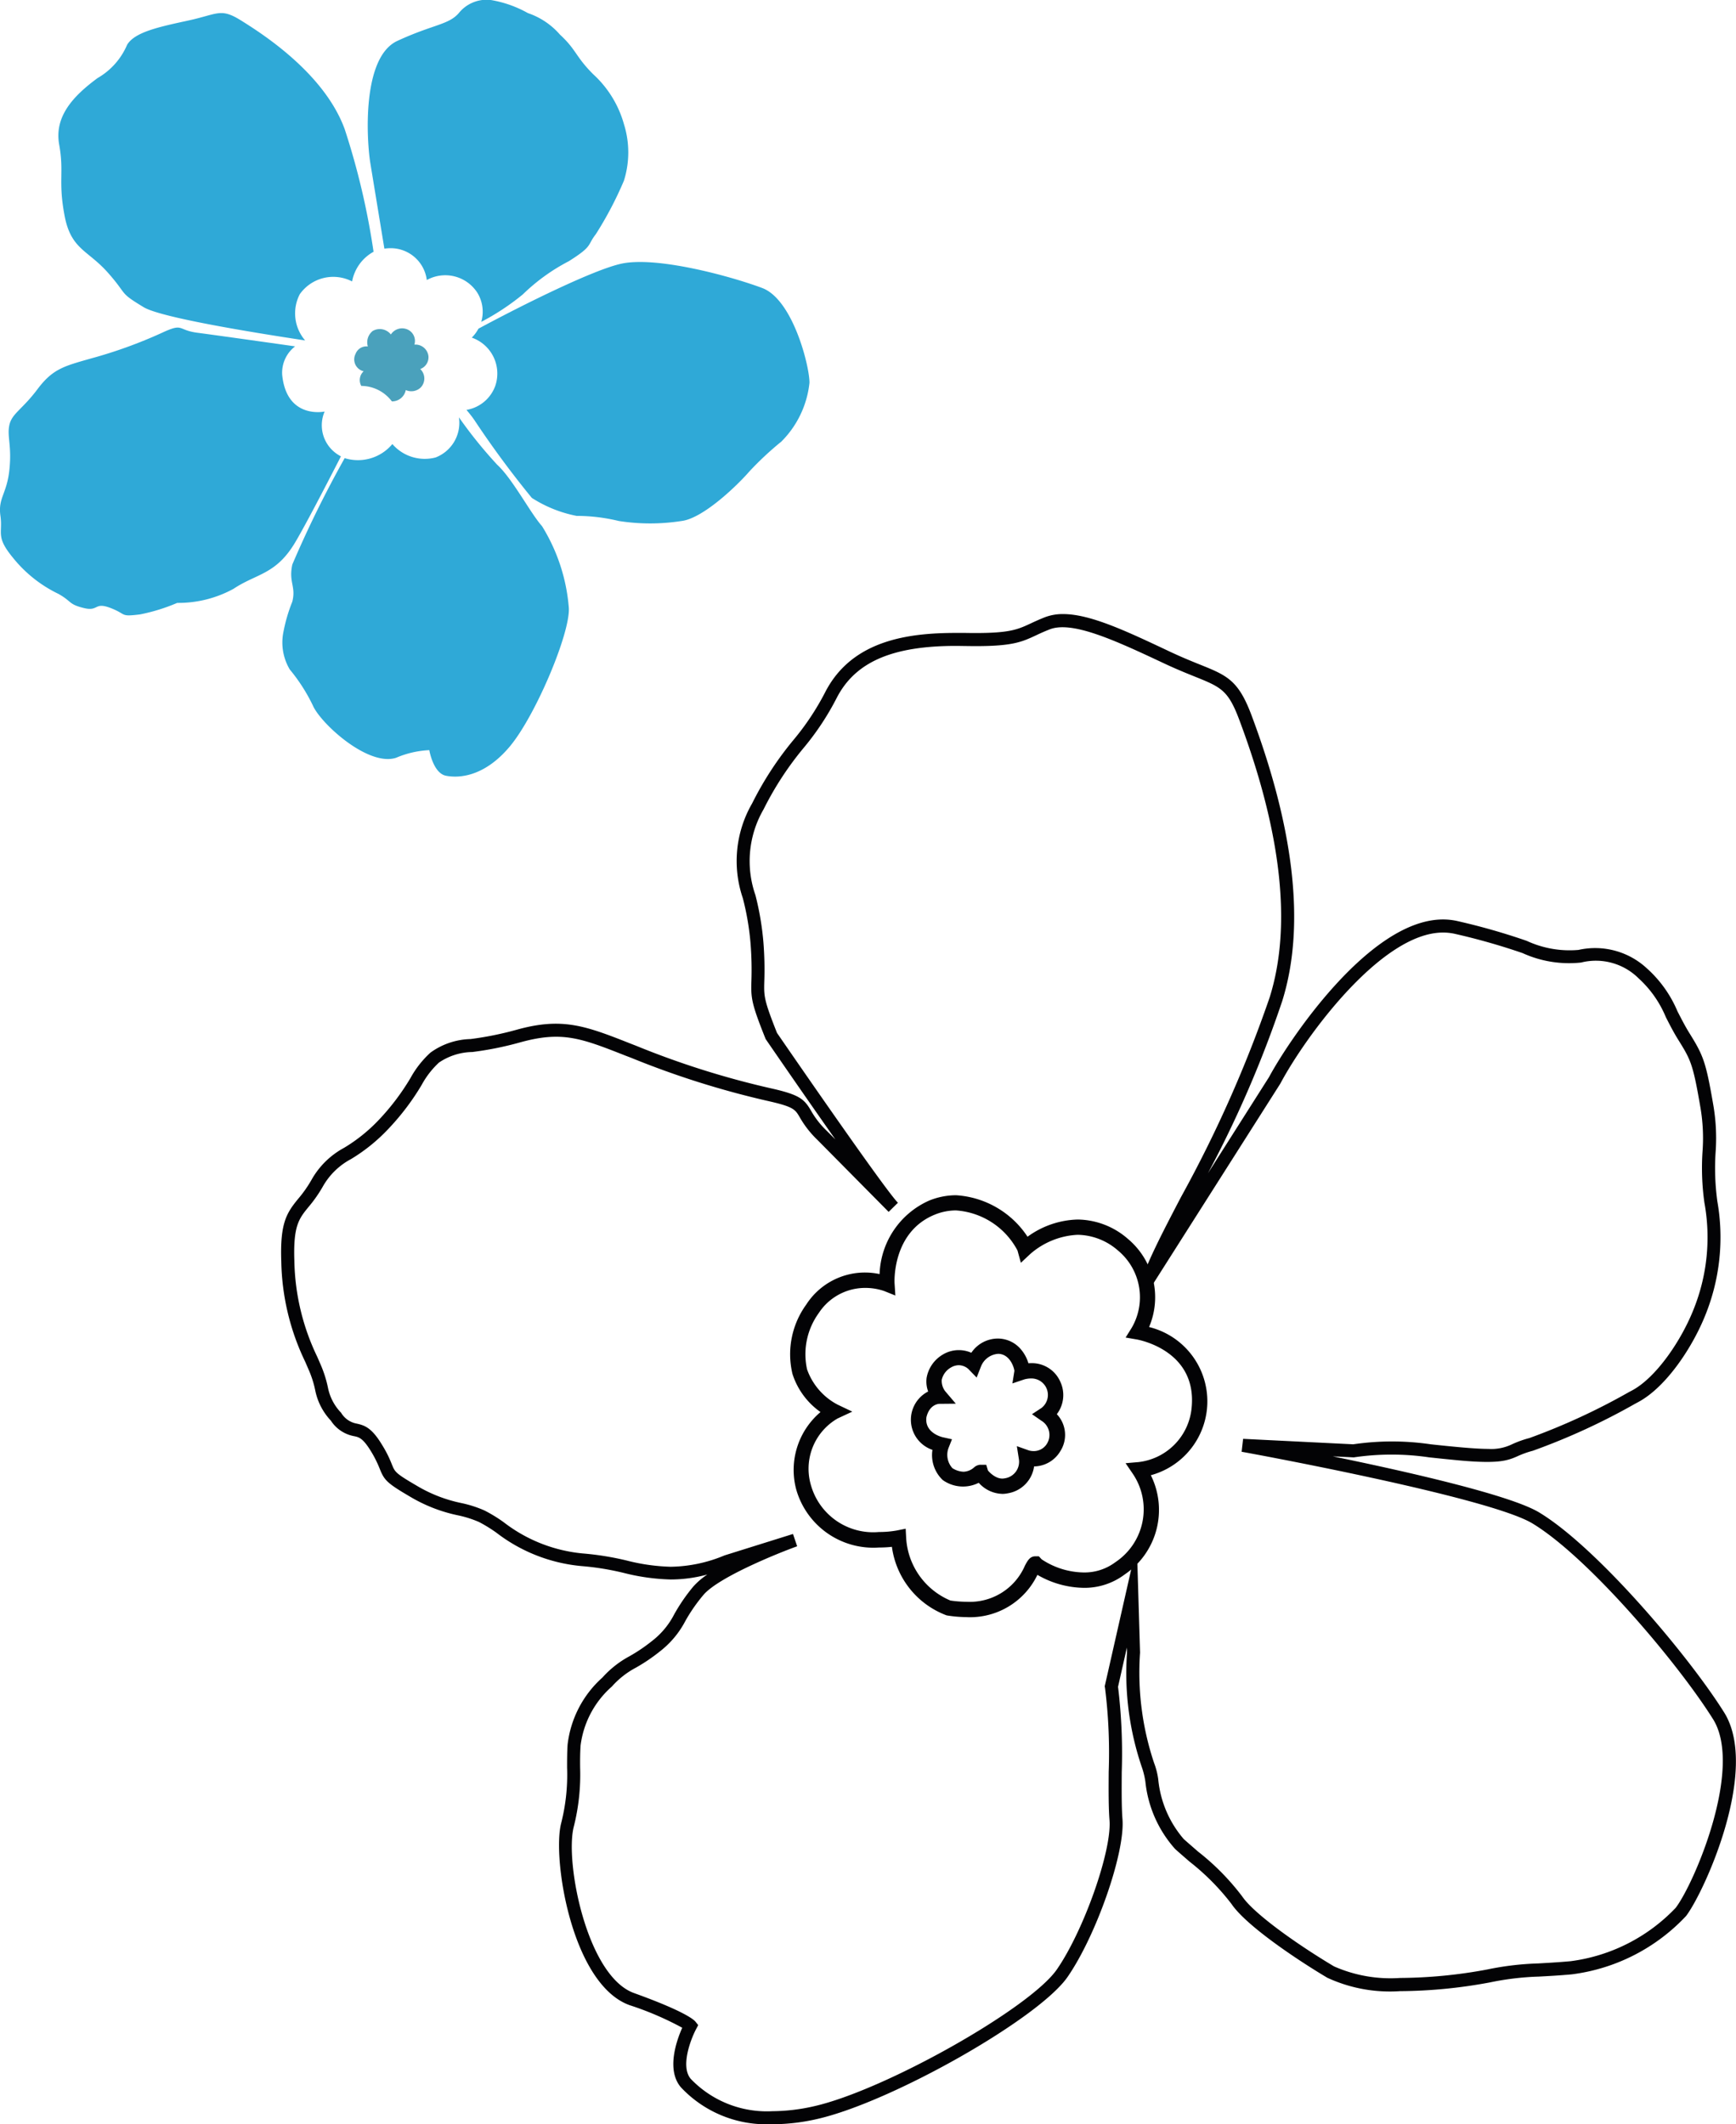
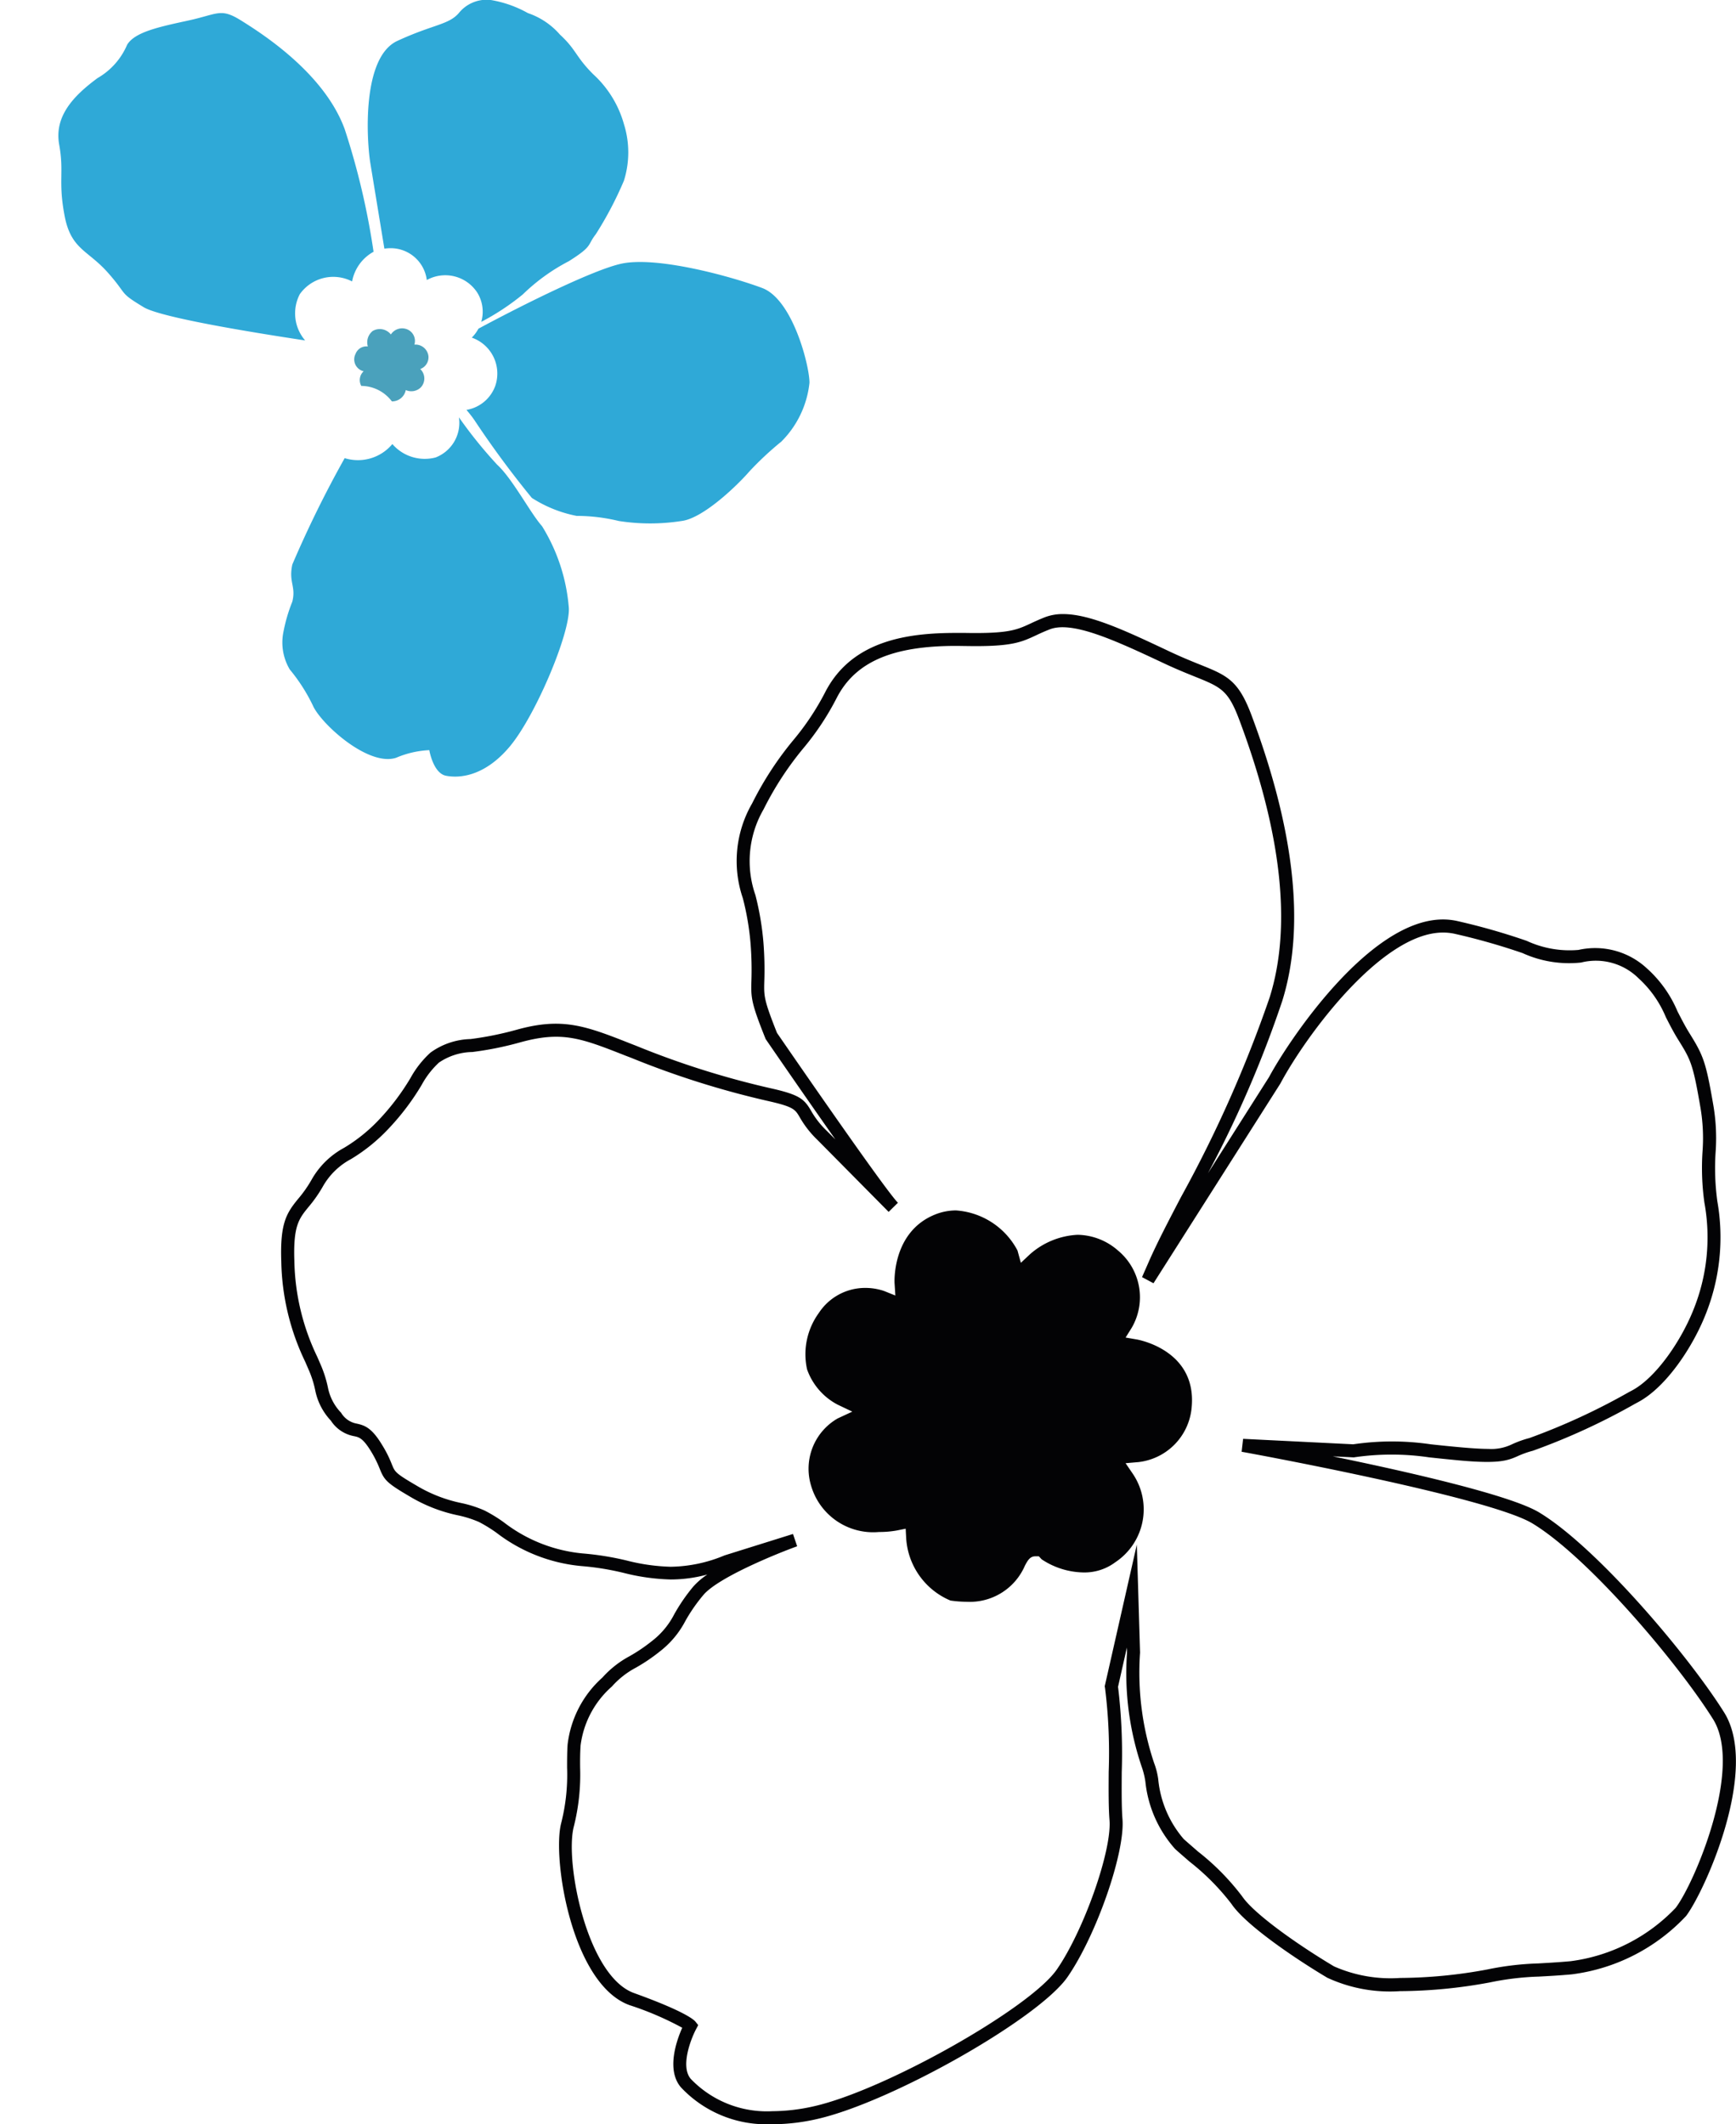
<svg xmlns="http://www.w3.org/2000/svg" width="99.902" height="122.253" viewBox="0 0 99.902 122.253">
  <g id="Group_473" data-name="Group 473" transform="translate(8669 -2179.071)">
    <g id="Group_120" data-name="Group 120" transform="translate(-9049 733.071)">
      <g id="Group_119" data-name="Group 119" transform="translate(380 1446)">
        <path id="Path_348" data-name="Path 348" d="M173.809,43.665a2.562,2.562,0,0,1,.46-.024,2.094,2.094,0,0,1,1.981,1.83,2.195,2.195,0,0,1,2.909.732,2.084,2.084,0,0,1,.225,1.676,13.984,13.984,0,0,0,2.39-1.579,11.169,11.169,0,0,1,2.654-1.915c1.4-.885,1.03-.885,1.546-1.548a20.816,20.816,0,0,0,1.621-3.086,5.425,5.425,0,0,0,0-3.25,6.115,6.115,0,0,0-1.768-2.872c-1.031-1.031-.958-1.4-1.916-2.284a4.247,4.247,0,0,0-1.842-1.236,6.568,6.568,0,0,0-2.136-.754,2.051,2.051,0,0,0-1.842.754c-.589.679-1.473.646-3.536,1.6s-1.769,5.747-1.548,7.073C173.111,39.415,173.465,41.573,173.809,43.665Z" transform="translate(-151.689 -29.355)" fill="#2fa9d7" />
        <path id="Path_349" data-name="Path 349" d="M129.492,42.828c.368,1.99,1.325,1.99,2.5,3.315s.59,1.1,2.063,1.99c.962.577,5.944,1.405,9.287,1.911a2.393,2.393,0,0,1-.306-2.663,2.358,2.358,0,0,1,3.01-.732,2.458,2.458,0,0,1,1.234-1.709,42.479,42.479,0,0,0-1.658-7.049c-1.179-3.241-4.789-5.526-5.968-6.262s-1.326-.369-3.02,0-3.094.663-3.536,1.4a4.033,4.033,0,0,1-1.7,1.915c-1.4,1.031-2.5,2.21-2.209,3.83S129.124,40.839,129.492,42.828Z" transform="translate(-125.783 -30.451)" fill="#2fa9d7" />
-         <path id="Path_350" data-name="Path 350" d="M140.5,83.074a2.616,2.616,0,0,1-.287-.18,2,2,0,0,1-.651-2.4s-2.176.468-2.441-2.1a1.915,1.915,0,0,1,.743-1.651c-2.332-.331-4.982-.7-5.612-.782-1.178-.148-.779-.59-2.047,0a26.775,26.775,0,0,1-4.068,1.473c-1.547.442-2.211.59-3.094,1.768s-1.474,1.4-1.621,2.063.147,1.179,0,2.579-.663,1.621-.516,2.652-.3,1.178.736,2.431a7.541,7.541,0,0,0,2.605,2.063c.785.442.564.59,1.448.81s.589-.368,1.547,0,.516.516,1.7.369a10.721,10.721,0,0,0,2.137-.662,6.606,6.606,0,0,0,3.241-.811c1.327-.884,2.431-.81,3.536-2.652C138.416,87.105,139.537,84.954,140.5,83.074Z" transform="translate(-120.881 -56.809)" fill="#2fa9d7" />
        <path id="Path_351" data-name="Path 351" d="M173.18,91.066a25.9,25.9,0,0,1-2.2-2.726,2.135,2.135,0,0,1-1.342,2.31,2.465,2.465,0,0,1-2.489-.772,2.578,2.578,0,0,1-2.744.811,63.915,63.915,0,0,0-3.013,6.122c-.221,1.031.222,1.253,0,2.137a9.3,9.3,0,0,0-.516,1.768,3.036,3.036,0,0,0,.369,2.135,10.078,10.078,0,0,1,1.325,2.065c.442,1.031,3.168,3.535,4.789,3.02a5.508,5.508,0,0,1,1.916-.442s.221,1.326.957,1.473,2.211.073,3.684-1.694,3.462-6.484,3.389-7.957A10.477,10.477,0,0,0,175.76,94.6C175.1,93.865,174.064,91.875,173.18,91.066Z" transform="translate(-144.57 -64.322)" fill="#2fa9d7" />
        <path id="Path_352" data-name="Path 352" d="M203.818,67.885c-1.768-.663-6.041-1.841-8.1-1.4-1.574.338-5.55,2.3-8.229,3.741a2.121,2.121,0,0,1-.384.515,2.189,2.189,0,0,1,1.363,2.746A2.137,2.137,0,0,1,186.8,74.9c.149.175.3.364.445.57a55.367,55.367,0,0,0,3.315,4.494A7.365,7.365,0,0,0,193.135,81a10.4,10.4,0,0,1,2.432.294,11.665,11.665,0,0,0,3.609,0c1.253-.148,3.242-2.084,3.9-2.847a18.241,18.241,0,0,1,1.842-1.721,5.614,5.614,0,0,0,1.621-3.389C206.543,72.38,205.585,68.549,203.818,67.885Z" transform="translate(-159.956 -51.31)" fill="#2fa9d7" />
      </g>
      <path id="Path_357" data-name="Path 357" d="M171.753,76.787a.833.833,0,0,1,.28-.887.811.811,0,0,1,1.046.2.773.773,0,0,1,.994-.27.72.72,0,0,1,.36.854.754.754,0,0,1,.806.642.716.716,0,0,1-.469.763.752.752,0,0,1,.037,1.053.78.78,0,0,1-.87.158.805.805,0,0,1-.8.652,2.216,2.216,0,0,0-1.76-.891.687.687,0,0,1,.137-.843.7.7,0,0,1-.467-1,.669.669,0,0,1,.7-.428" transform="translate(229.414 1389.149)" fill="#4aa1bc" />
    </g>
    <g id="Group_122" data-name="Group 122" transform="translate(-8652.821 2214.418)">
      <path id="Path_358" data-name="Path 358" d="M194.516,128.535l.239.708c-1.223.442-4.567,1.808-5.4,2.808a9.587,9.587,0,0,0-1.033,1.49,5.331,5.331,0,0,1-1.475,1.76,10.241,10.241,0,0,1-1.372.928,4.939,4.939,0,0,0-1.383,1.087,5.418,5.418,0,0,0-1.8,3.392c-.03.455-.03.868-.026,1.281a12.252,12.252,0,0,1-.367,3.4c-.516,2.015.75,8.587,3.47,9.568,2.89,1.042,3.44,1.526,3.538,1.65l.154.194-.114.216c-.3.561-.932,2.17-.309,2.884a6.061,6.061,0,0,0,4.692,1.854,10.946,10.946,0,0,0,2.4-.286c4.067-.92,12.421-5.629,13.972-7.874s3.165-6.825,3.028-8.588c-.059-.734-.053-1.726-.047-2.775a30.179,30.179,0,0,0-.213-4.853l-.016-.076,1.848-8.156.186,6.213a16.391,16.391,0,0,0,.806,6.35,4.223,4.223,0,0,1,.239.933,6.173,6.173,0,0,0,1.468,3.45c.288.256.563.492.822.719a13.978,13.978,0,0,1,2.543,2.582c.691,1.018,3.224,2.8,5.285,4.027a8.047,8.047,0,0,0,3.8.666,27.975,27.975,0,0,0,5.04-.492,16.7,16.7,0,0,1,2.913-.344c.5-.03,1.084-.059,1.857-.128a10.138,10.138,0,0,0,6.049-3.07c1.056-1.372,3.913-8.038,2.153-10.859-2-3.195-7.163-9.315-10.4-11.269-2.561-1.539-16.589-4.1-16.73-4.121l.085-.744,6.34.314a15.3,15.3,0,0,1,4.46,0c.482.053,1.039.111,1.724.173.668.059,1.186.092,1.582.092a2.728,2.728,0,0,0,1.376-.269,6.039,6.039,0,0,1,1-.357,37.494,37.494,0,0,0,5.734-2.65l.151-.079c1.422-.753,2.864-2.919,3.555-4.669a11.115,11.115,0,0,0,.625-6.145,14.336,14.336,0,0,1-.109-2.939,10.48,10.48,0,0,0-.141-2.661c-.419-2.437-.553-2.648-1.287-3.828-.252-.408-.472-.839-.682-1.251a6.259,6.259,0,0,0-1.562-2.228,3.493,3.493,0,0,0-3.316-.915,6.457,6.457,0,0,1-3.369-.544,37.426,37.426,0,0,0-3.922-1.114,3.131,3.131,0,0,0-.655-.068c-3.542,0-7.91,5.97-9.361,8.693l-7.3,11.491-.659-.354.367-.835c.437-1.009,1.1-2.291,1.875-3.772a72.868,72.868,0,0,0,5.1-11.484c1.285-4.082.7-9.457-1.743-15.974-.646-1.724-1.052-1.887-2.573-2.5-.478-.193-1.054-.425-1.759-.756l-.132-.062c-2.808-1.321-5.2-2.4-6.468-1.888-.3.118-.544.229-.757.331-.881.41-1.425.672-4.122.619-.163,0-.324-.006-.487-.006-3.689,0-5.81.928-6.875,3a15.5,15.5,0,0,1-1.916,2.89,18.267,18.267,0,0,0-2.287,3.512,5.938,5.938,0,0,0-.472,4.939,16.376,16.376,0,0,1,.459,2.7,19.653,19.653,0,0,1,.052,2.264c-.022.852-.03,1.052.731,2.968,2.093,3.041,6.3,9.107,6.959,9.775v0h0l-.534.525-4.1-4.144a5.755,5.755,0,0,1-1.02-1.308c-.265-.452-.357-.6-1.857-.937a50.624,50.624,0,0,1-7.838-2.477L184.86,101c-2.576-1.016-3.653-1.423-6.069-.751a18.87,18.87,0,0,1-2.727.548,3.514,3.514,0,0,0-1.923.609,5.021,5.021,0,0,0-1,1.295,14.237,14.237,0,0,1-1.924,2.535,10.082,10.082,0,0,1-2.132,1.721,4.034,4.034,0,0,0-1.628,1.586,7.8,7.8,0,0,1-.819,1.17c-.554.678-.888,1.088-.817,3.116a13.228,13.228,0,0,0,1.318,5.512l.186.429a6.8,6.8,0,0,1,.429,1.344,2.88,2.88,0,0,0,.757,1.445,1.318,1.318,0,0,0,.9.625c.461.1.862.247,1.434,1.186a6.774,6.774,0,0,1,.591,1.171c.173.423.2.5,1.4,1.2a8.239,8.239,0,0,0,2.569,1.009,6.736,6.736,0,0,1,1.357.433,8.5,8.5,0,0,1,1.1.672,8.773,8.773,0,0,0,4.545,1.8,16.65,16.65,0,0,1,2.53.406,11.364,11.364,0,0,0,2.535.361,8.28,8.28,0,0,0,3.107-.655ZM193.33,162.5a6.733,6.733,0,0,1-5.256-2.11c-.877-1.007-.239-2.75.068-3.437a17.87,17.87,0,0,0-3.03-1.3c-3.326-1.2-4.456-8.431-3.941-10.46a11.3,11.3,0,0,0,.344-3.211c0-.429,0-.858.03-1.33a6.12,6.12,0,0,1,2-3.851,5.741,5.741,0,0,1,1.553-1.225,9.545,9.545,0,0,0,1.287-.868,4.583,4.583,0,0,0,1.295-1.549,10.348,10.348,0,0,1,1.1-1.6,4.2,4.2,0,0,1,.806-.691,8.027,8.027,0,0,1-2.108.286,12.122,12.122,0,0,1-2.7-.377,15.521,15.521,0,0,0-2.418-.393,9.423,9.423,0,0,1-4.915-1.924,8.407,8.407,0,0,0-1-.615,6.277,6.277,0,0,0-1.215-.384,8.944,8.944,0,0,1-2.776-1.088c-1.308-.766-1.458-.941-1.711-1.566a6.488,6.488,0,0,0-.53-1.058c-.456-.737-.676-.783-.954-.843a2.026,2.026,0,0,1-1.338-.894,3.564,3.564,0,0,1-.9-1.746,5.887,5.887,0,0,0-.39-1.212l-.184-.426a13.83,13.83,0,0,1-1.379-5.783c-.076-2.2.3-2.782.986-3.615a7.1,7.1,0,0,0,.747-1.065,4.712,4.712,0,0,1,1.878-1.852,9.371,9.371,0,0,0,1.993-1.6A13.568,13.568,0,0,0,172.5,102.3a5.639,5.639,0,0,1,1.157-1.471,4.1,4.1,0,0,1,2.3-.777,18.793,18.793,0,0,0,2.629-.529c2.621-.734,3.941-.255,6.547.777l.354.138a49.5,49.5,0,0,0,7.723,2.441c1.681.373,1.95.623,2.343,1.294a5.008,5.008,0,0,0,.9,1.154l.5.5c-1.856-2.635-3.866-5.565-4.011-5.776-.826-2.059-.849-2.366-.819-3.339a19.264,19.264,0,0,0-.052-2.189,15.407,15.407,0,0,0-.443-2.582,6.622,6.622,0,0,1,.535-5.45,18.953,18.953,0,0,1,2.369-3.64,14.949,14.949,0,0,0,1.838-2.765c1.551-3.021,4.843-3.408,7.54-3.408.167,0,.333,0,.5,0,2.5.045,2.975-.168,3.79-.548.226-.107.479-.222.8-.35a2.861,2.861,0,0,1,1.062-.187c1.552,0,3.613.97,6,2.095l.131.062c.689.324,1.248.551,1.717.74,1.583.636,2.234.9,2.994,2.932,2.5,6.678,3.094,12.216,1.76,16.46a64.944,64.944,0,0,1-4.27,9.895l3.519-5.541c1.007-1.893,5.7-9.067,10.007-9.067a3.745,3.745,0,0,1,.819.089A37.485,37.485,0,0,1,236.74,94.4a5.854,5.854,0,0,0,2.981.521,4.377,4.377,0,0,1,3.922,1.052,6.909,6.909,0,0,1,1.773,2.484c.207.4.414.809.653,1.2.826,1.323.973,1.674,1.392,4.1a11.229,11.229,0,0,1,.147,2.825,14.1,14.1,0,0,0,.1,2.8,11.941,11.941,0,0,1-.672,6.514c-.717,1.822-2.245,4.184-3.9,5.059l-.151.081a37.735,37.735,0,0,1-5.894,2.71,5.31,5.31,0,0,0-.888.318c-.587.26-1.111.439-3.33.239-.687-.065-1.248-.124-1.736-.176a14.761,14.761,0,0,0-4.349,0l-1.21-.059c4.381.9,10.221,2.232,11.872,3.224,3.335,2.009,8.617,8.262,10.652,11.516,2.064,3.306-1.157,10.36-2.192,11.713a10.884,10.884,0,0,1-6.58,3.359c-.783.07-1.372.1-1.884.128a16.041,16.041,0,0,0-2.8.331,28.952,28.952,0,0,1-5.19.508,8.589,8.589,0,0,1-4.188-.77c-1.645-.976-4.656-2.971-5.521-4.253a13.559,13.559,0,0,0-2.415-2.435c-.262-.229-.538-.465-.826-.724a6.872,6.872,0,0,1-1.711-3.87,4.564,4.564,0,0,0-.173-.747,16.768,16.768,0,0,1-.885-6.677l-.006-.3-.51,2.258a31.927,31.927,0,0,1,.213,4.916c-.006,1.033-.013,2.006.043,2.71.15,1.923-1.5,6.671-3.16,9.073s-10.144,7.212-14.421,8.179a11.671,11.671,0,0,1-2.569.3" transform="translate(-165.06 -75.599)" fill="#030305" />
-       <path id="Path_359" data-name="Path 359" d="M194.38,120.668l.027.518a4.172,4.172,0,0,0,2.548,3.617,6.834,6.834,0,0,0,.96.072,3.448,3.448,0,0,0,3.329-2.084c.155-.288.286-.534.6-.534h.2l.16.173a4.472,4.472,0,0,0,2.426.757,2.965,2.965,0,0,0,1.821-.593,3.653,3.653,0,0,0,1.009-5.072l-.425-.623.753-.065a3.467,3.467,0,0,0,3.047-3.117c.331-3.29-3.008-3.912-3.152-3.939l-.646-.111.348-.557a3.494,3.494,0,0,0-.793-4.456,3.6,3.6,0,0,0-2.316-.9,4.464,4.464,0,0,0-2.733,1.111l-.534.5-.194-.707a4.336,4.336,0,0,0-3.542-2.307,3.241,3.241,0,0,0-1.215.242c-2.481,1.007-2.321,3.926-2.317,3.956l.045.7-.649-.261a3.335,3.335,0,0,0-1.087-.177,3.185,3.185,0,0,0-2.667,1.441,4.042,4.042,0,0,0-.678,3.245,3.67,3.67,0,0,0,1.763,2.034l.841.4-.845.393a3.34,3.34,0,0,0-1.53,3.86,3.721,3.721,0,0,0,3.913,2.674,5.718,5.718,0,0,0,1.029-.088Zm3.536,5.089a7.2,7.2,0,0,1-1.18-.1,4.908,4.908,0,0,1-3.148-3.945,6.538,6.538,0,0,1-.74.039,4.615,4.615,0,0,1-4.769-3.348,4.361,4.361,0,0,1,1.4-4.447,4.283,4.283,0,0,1-1.613-2.192,4.869,4.869,0,0,1,.79-3.991,4.016,4.016,0,0,1,4.223-1.758,4.8,4.8,0,0,1,2.851-4.23,4.132,4.132,0,0,1,1.547-.308,5.318,5.318,0,0,1,4.116,2.388,5.12,5.12,0,0,1,2.887-.99,4.47,4.47,0,0,1,2.9,1.124,4.381,4.381,0,0,1,1.208,5.063,4.405,4.405,0,0,1,.1,8.529,4.483,4.483,0,0,1-1.5,5.708,3.837,3.837,0,0,1-2.356.773,5.448,5.448,0,0,1-2.671-.747,4.3,4.3,0,0,1-4.044,2.435" transform="translate(-158.44 -68.036)" fill="#030305" />
+       <path id="Path_359" data-name="Path 359" d="M194.38,120.668l.027.518a4.172,4.172,0,0,0,2.548,3.617,6.834,6.834,0,0,0,.96.072,3.448,3.448,0,0,0,3.329-2.084c.155-.288.286-.534.6-.534h.2l.16.173a4.472,4.472,0,0,0,2.426.757,2.965,2.965,0,0,0,1.821-.593,3.653,3.653,0,0,0,1.009-5.072l-.425-.623.753-.065a3.467,3.467,0,0,0,3.047-3.117c.331-3.29-3.008-3.912-3.152-3.939l-.646-.111.348-.557a3.494,3.494,0,0,0-.793-4.456,3.6,3.6,0,0,0-2.316-.9,4.464,4.464,0,0,0-2.733,1.111l-.534.5-.194-.707a4.336,4.336,0,0,0-3.542-2.307,3.241,3.241,0,0,0-1.215.242c-2.481,1.007-2.321,3.926-2.317,3.956l.045.7-.649-.261a3.335,3.335,0,0,0-1.087-.177,3.185,3.185,0,0,0-2.667,1.441,4.042,4.042,0,0,0-.678,3.245,3.67,3.67,0,0,0,1.763,2.034l.841.4-.845.393a3.34,3.34,0,0,0-1.53,3.86,3.721,3.721,0,0,0,3.913,2.674,5.718,5.718,0,0,0,1.029-.088Zm3.536,5.089" transform="translate(-158.44 -68.036)" fill="#030305" />
      <path id="Path_360" data-name="Path 360" d="M197.1,115.124h.339l.1.331c.027.03.459.557.964.448a.962.962,0,0,0,.813-1.117l-.115-.734.7.249h0a1.022,1.022,0,0,0,.269.035.884.884,0,0,0,.786-.465.957.957,0,0,0-.346-1.285l-.538-.373.544-.357a.948.948,0,0,0-.6-1.7,1.457,1.457,0,0,0-.38.052l-.691.233.115-.721c0-.075-.194-.954-.921-.982h0a1.148,1.148,0,0,0-1,.724l-.252.642-.479-.495a.853.853,0,0,0-.547-.216.907.907,0,0,0-.452.131,1.1,1.1,0,0,0-.531.708.985.985,0,0,0,.2.659l.61.717-.941.009c-.088,0-.579.059-.749.768-.125.914.918,1.153.96,1.159l.51.112-.193.485a1.143,1.143,0,0,0,.216,1.176,1.271,1.271,0,0,0,.642.207.953.953,0,0,0,.606-.249.6.6,0,0,1,.37-.154m1.246,1.677a1.877,1.877,0,0,1-1.347-.638,2.007,2.007,0,0,1-2.072-.158,1.979,1.979,0,0,1-.593-1.737,1.829,1.829,0,0,1-.246-3.359,1.651,1.651,0,0,1-.088-.792,1.944,1.944,0,0,1,.937-1.337,1.781,1.781,0,0,1,1.635-.1,1.848,1.848,0,0,1,1.524-.818,1.741,1.741,0,0,1,1.357.655,2.219,2.219,0,0,1,.406.77,1.085,1.085,0,0,1,.158-.008,1.784,1.784,0,0,1,1.675,1.066,1.814,1.814,0,0,1-.2,1.87,1.734,1.734,0,0,1,.209,2.117,1.783,1.783,0,0,1-1.517.889,1.82,1.82,0,0,1-1.487,1.543,1.7,1.7,0,0,1-.354.039" transform="translate(-156.863 -66.17)" fill="#030305" />
    </g>
  </g>
</svg>